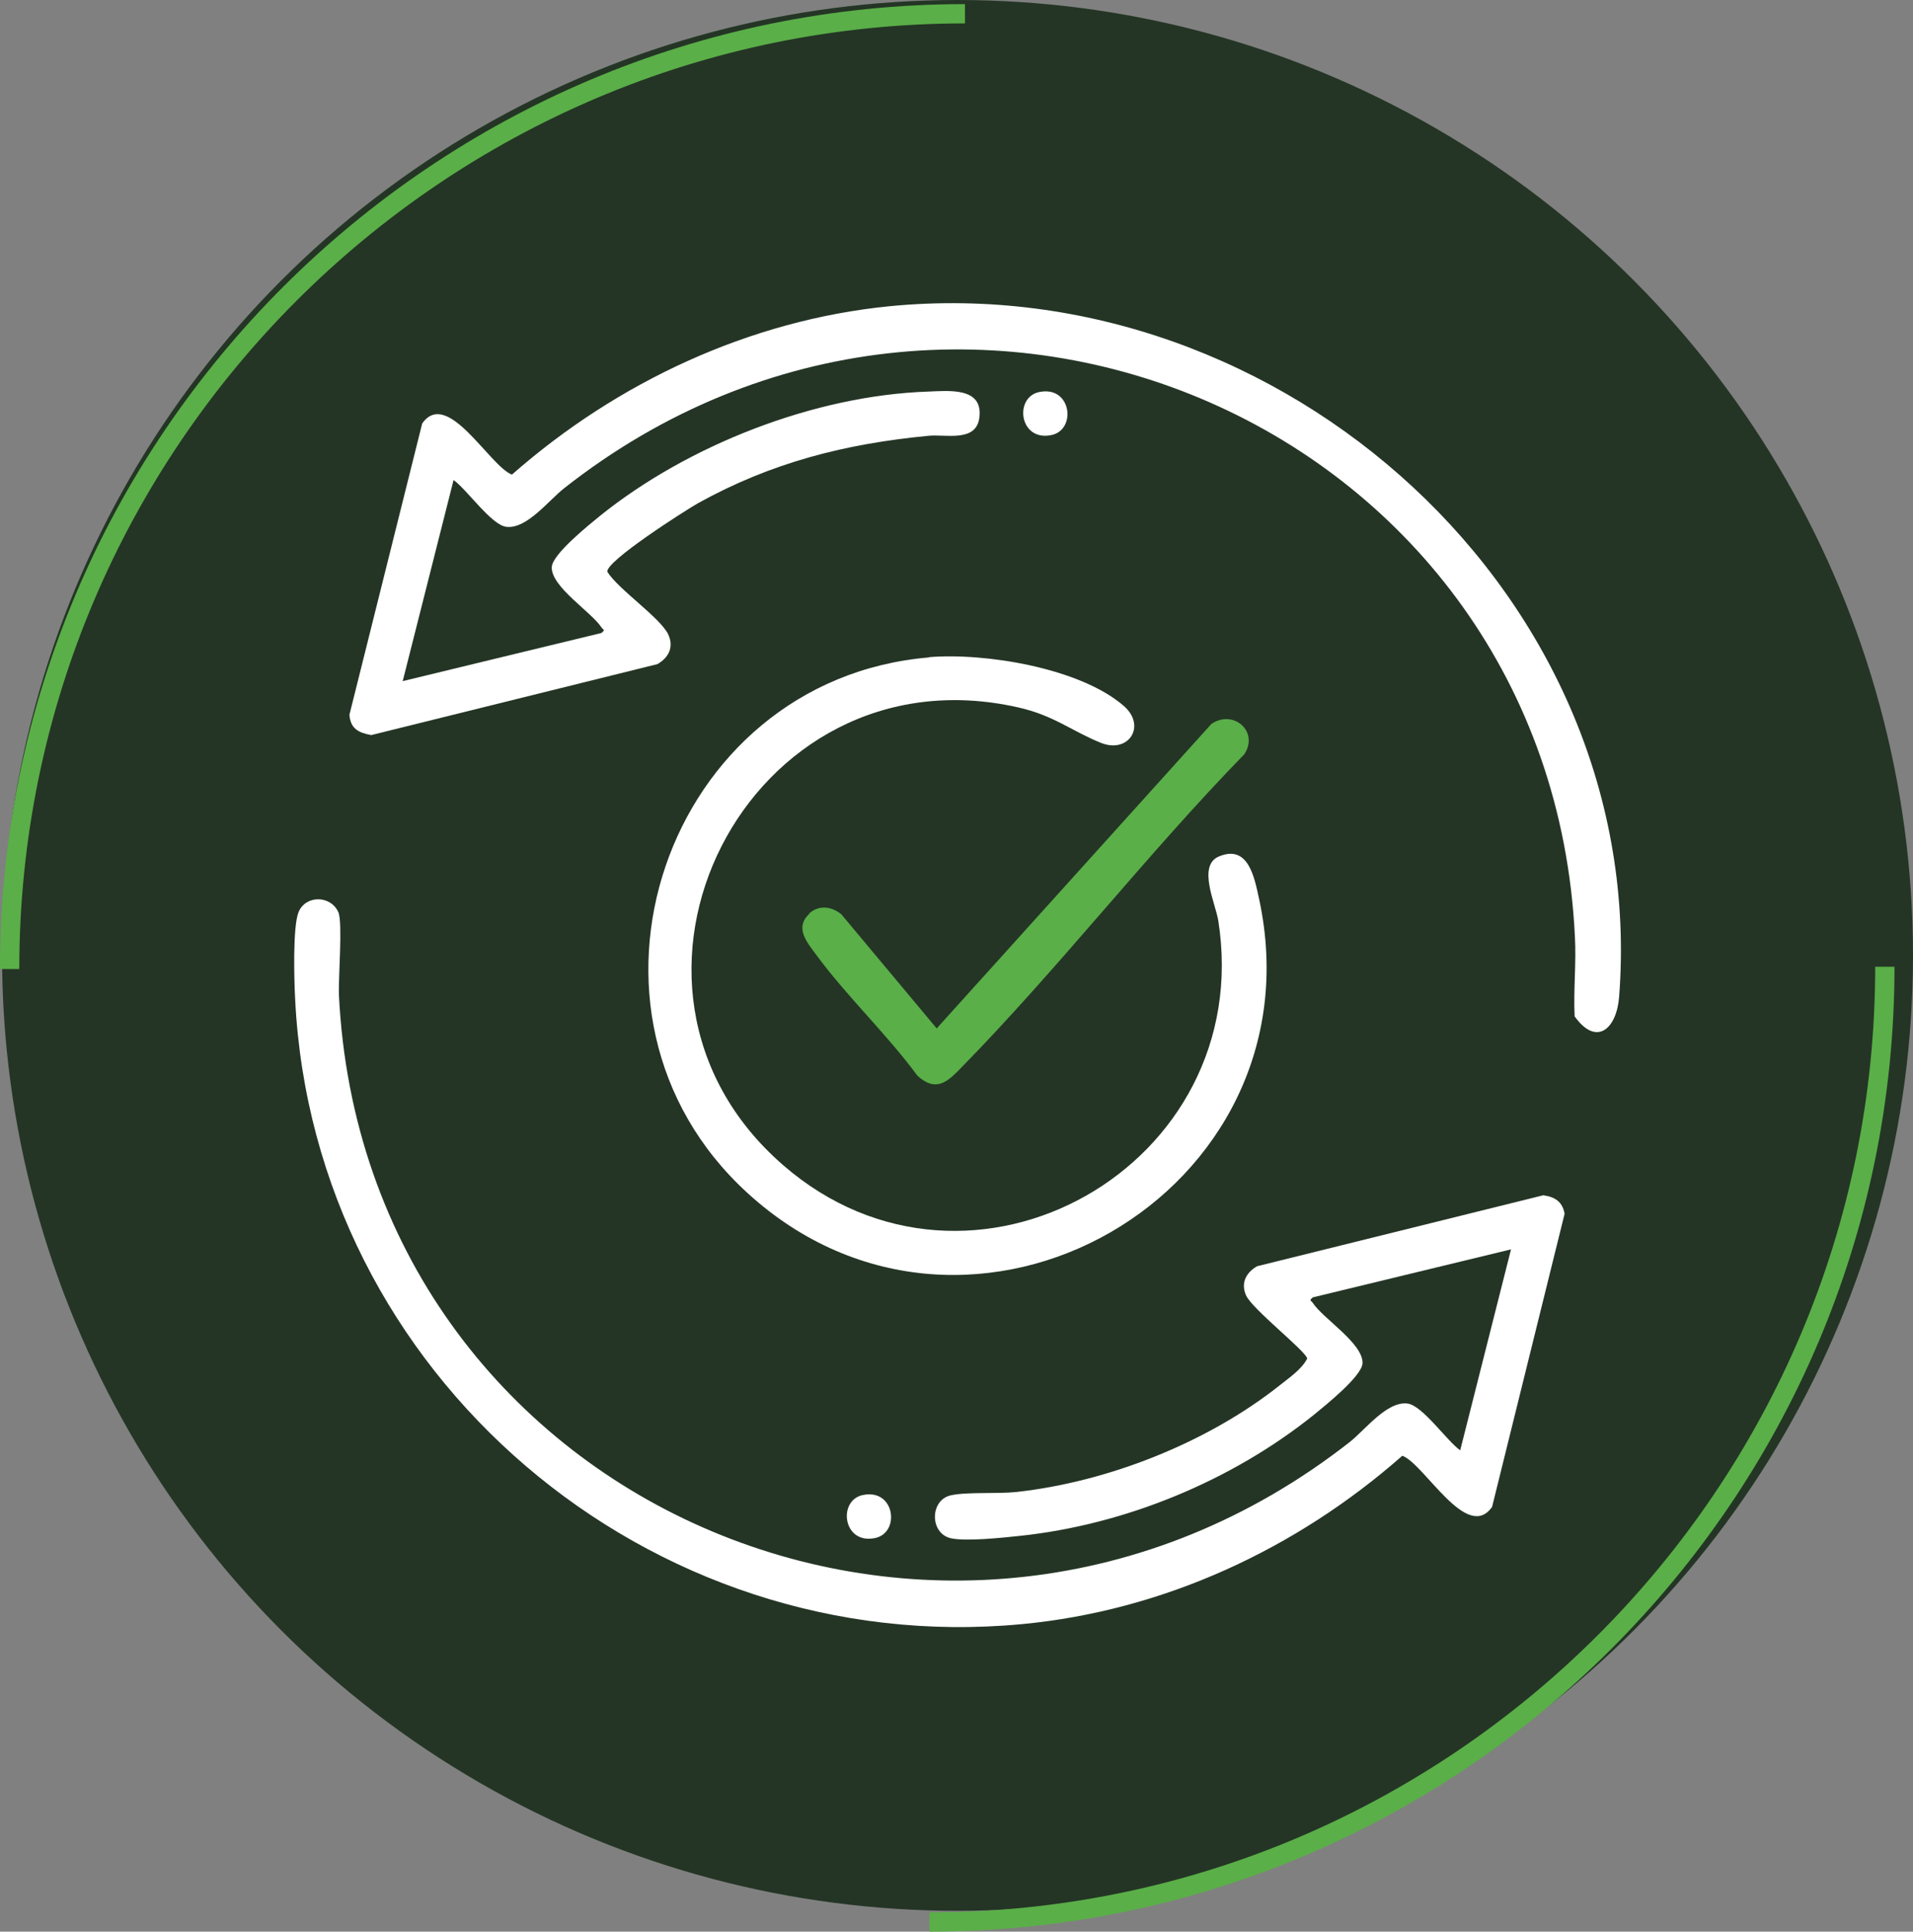
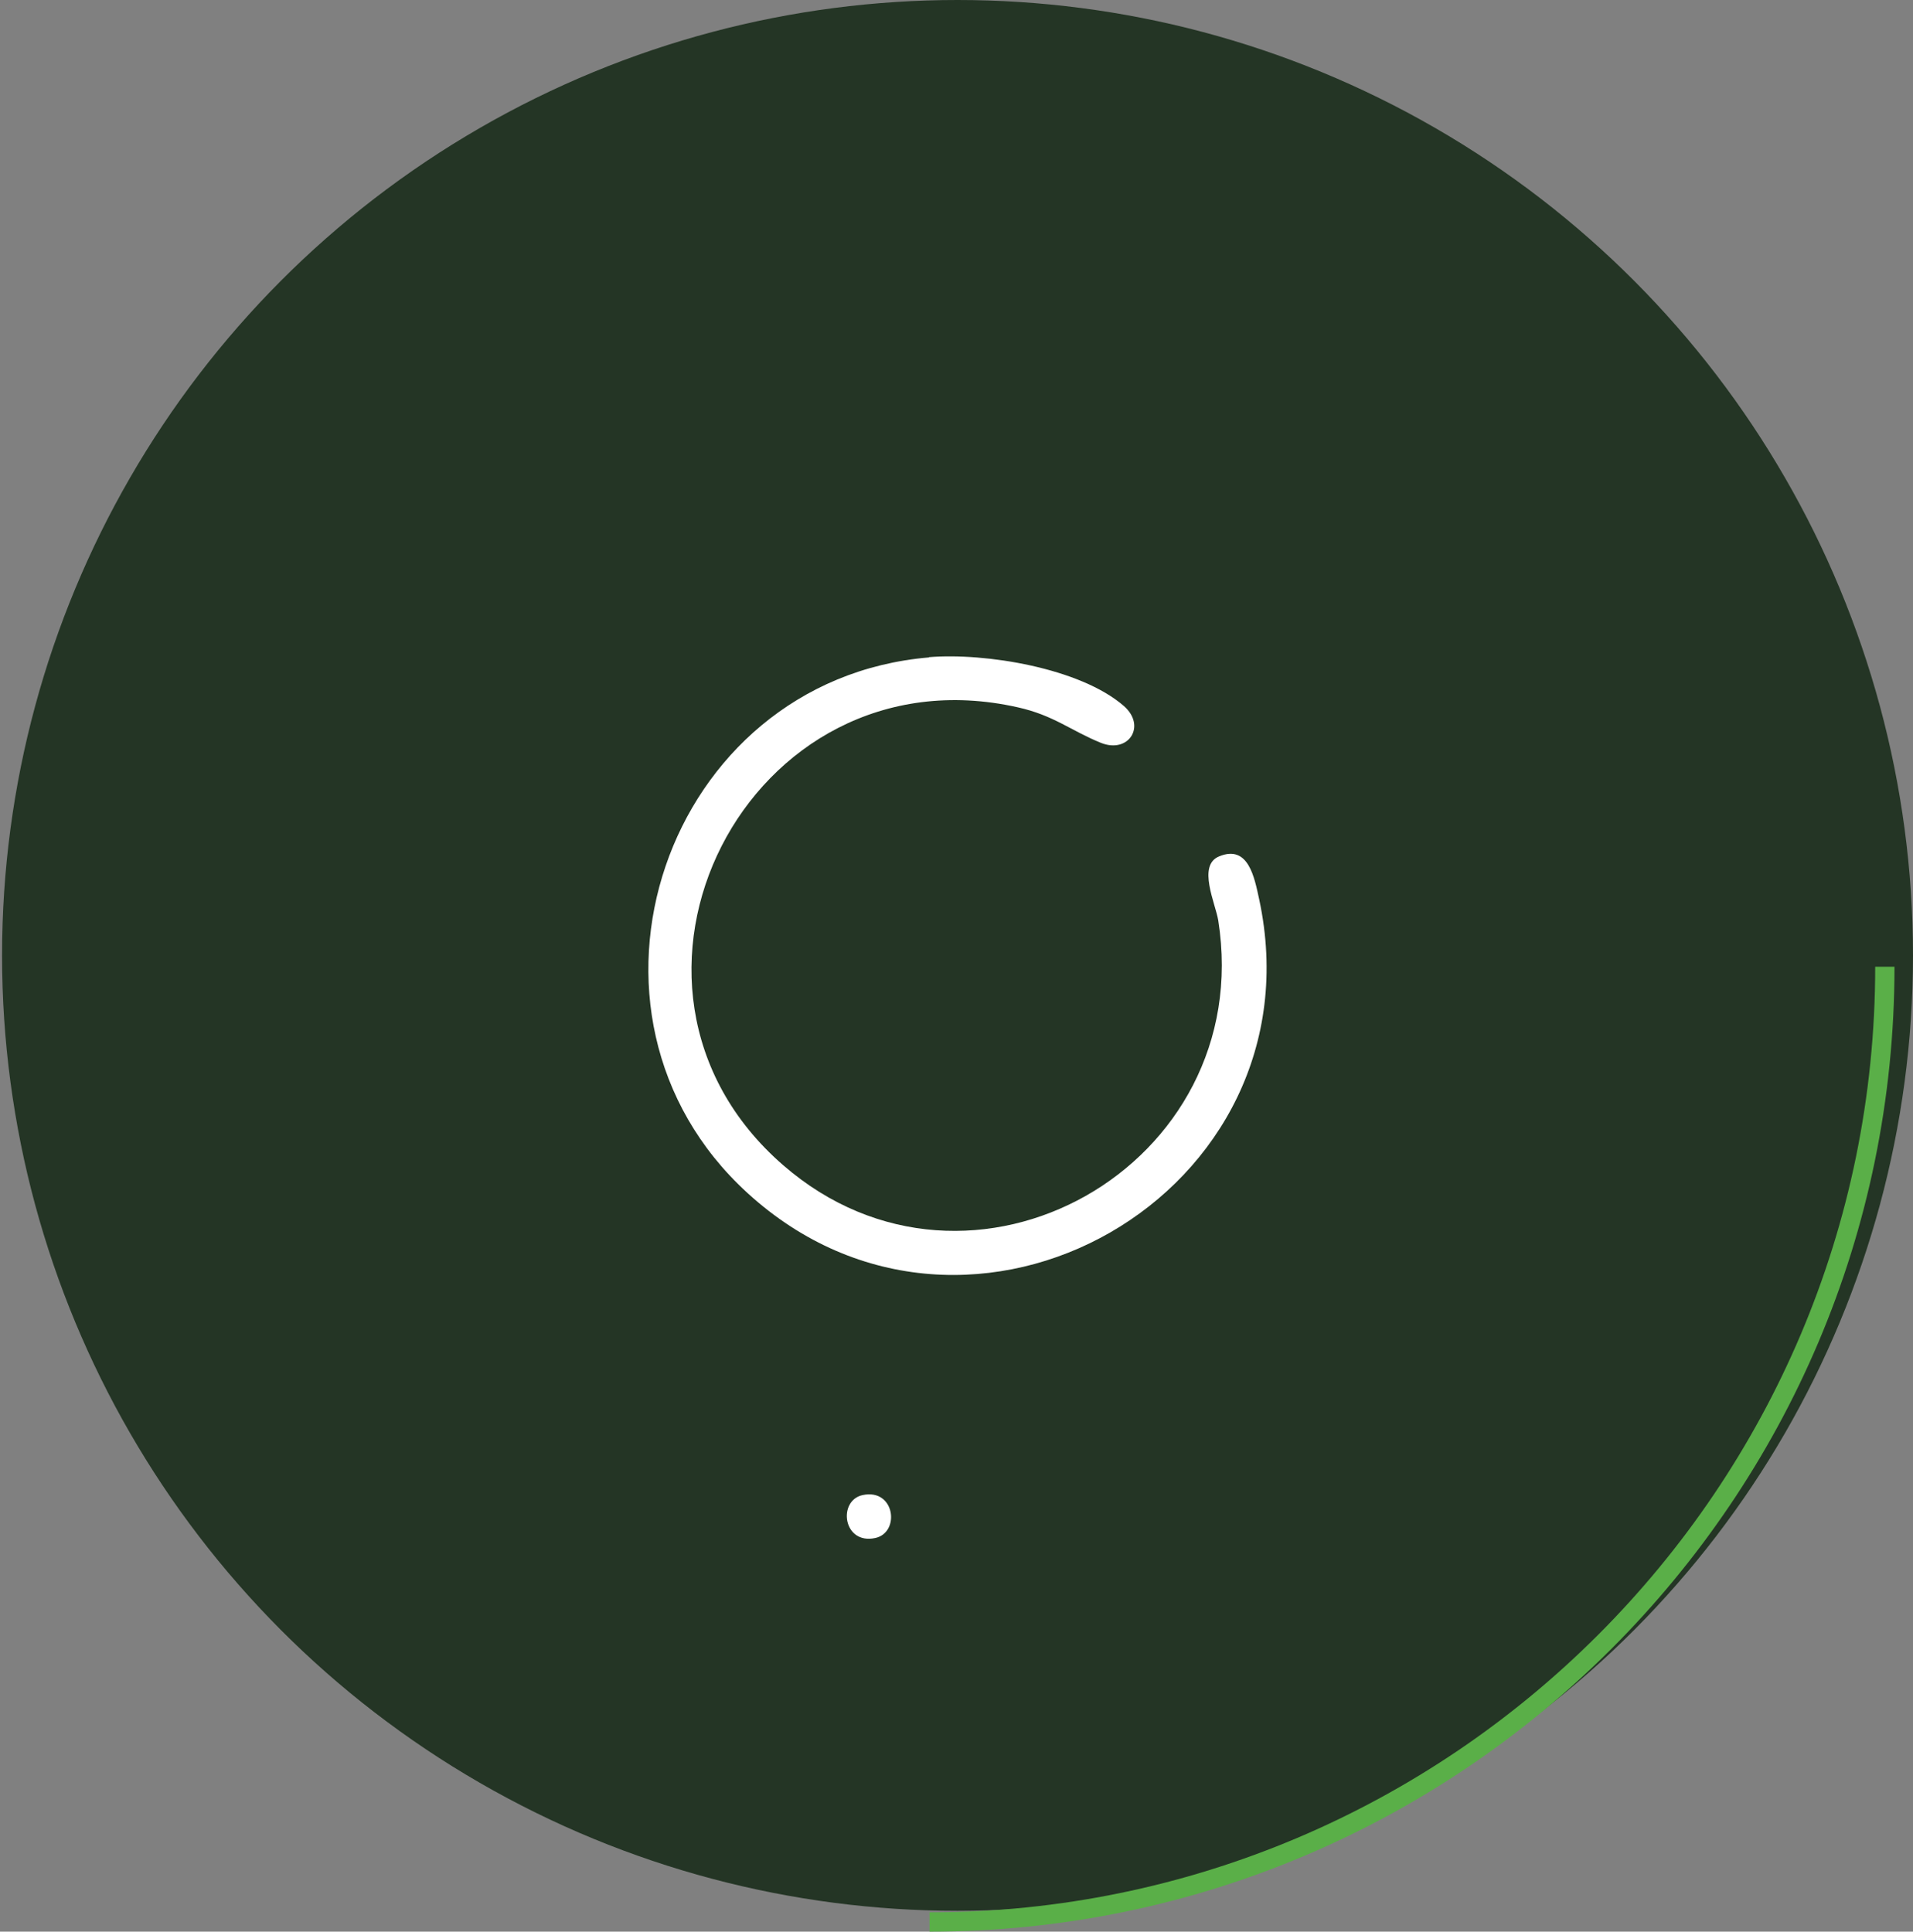
<svg xmlns="http://www.w3.org/2000/svg" id="Layer_2" data-name="Layer 2" viewBox="0 0 74.4 75.13">
  <rect x="0" y="0" width="74.4" height="75.13" fill="#808080" stroke="none" />
  <defs>
    <style>
      .cls-1 {
        fill: #fff;
      }

      .cls-2 {
        fill: #5aaf48;
      }

      .cls-3 {
        fill: #243525;
      }
    </style>
  </defs>
  <g id="Layer_1-2" data-name="Layer 1">
    <g>
      <g>
        <circle class="cls-3" cx="37.24" cy="37.16" r="37.16" />
-         <path class="cls-2" d="M.75,37.69h-.75C0,16.99,16.84.16,37.53.16v.75C17.25.91.75,17.41.75,37.69Z" />
        <path class="cls-2" d="M36.15,75.13v-.75c20.28,0,36.78-16.5,36.78-36.78h.75c0,20.7-16.84,37.53-37.53,37.53Z" />
      </g>
      <g>
-         <path class="cls-1" d="M15.67,26.49l7.72-1.87c.17-.14.07-.11,0-.22-.4-.61-1.97-1.58-1.93-2.35.03-.5,1.44-1.63,1.88-1.99,3.42-2.75,8.34-4.68,12.76-4.83.8-.03,2.14-.18,1.99,1.01-.12.98-1.32.64-1.98.71-3.24.31-6.11,1.04-8.96,2.62-.51.29-3.6,2.26-3.53,2.67.44.7,2.1,1.81,2.38,2.46.21.48,0,.88-.43,1.13l-11.13,2.76c-.5-.09-.81-.25-.85-.79l2.83-11.33c.98-1.39,2.62,1.66,3.49,1.99,4.08-3.59,9.24-6.01,14.69-6.55,15.25-1.49,29.57,11.3,28.37,26.87-.1,1.24-.88,1.94-1.73.75-.05-1.03.07-2.08.01-3.12-.97-19.8-23.7-29.71-39.31-17.42-.61.48-1.46,1.6-2.25,1.5-.58-.07-1.53-1.45-2.05-1.82l-1.98,7.83Z" />
-         <path class="cls-1" d="M58.78,48.59l-7.72,1.87c-.17.14-.07.11,0,.22.4.61,1.97,1.58,1.93,2.35-.03.5-1.44,1.63-1.88,1.99-3.21,2.58-7.36,4.29-11.47,4.72-.67.07-2.06.22-2.66.09-.83-.19-.82-1.49,0-1.67.62-.14,1.82-.05,2.55-.13,3.56-.39,7.43-1.92,10.23-4.14.37-.3.86-.62,1.08-1.05-.05-.29-2.15-1.93-2.38-2.46-.21-.48,0-.88.43-1.13l11.13-2.76c.45.06.75.25.83.72l-2.82,11.4c-.98,1.39-2.62-1.66-3.49-1.99-4.12,3.63-9.29,6.03-14.8,6.55-14.51,1.37-27.53-9.69-28.26-24.29-.04-.73-.1-2.81.13-3.4.27-.67,1.25-.67,1.55,0,.17.38,0,2.55.02,3.19.96,19.82,23.67,29.67,39.31,17.42.61-.48,1.45-1.6,2.25-1.5.58.07,1.53,1.45,2.05,1.82l1.98-7.83Z" />
        <path class="cls-1" d="M36.13,25.56c2.18-.18,5.88.42,7.58,1.9.89.78.18,1.87-.9,1.43-1.16-.47-1.83-1.07-3.23-1.38-10.5-2.36-17.17,10.82-9.12,17.81,7.3,6.34,18.43.02,16.92-9.52-.11-.67-.82-2.14.03-2.49,1.15-.48,1.38.84,1.56,1.66,2.46,11.43-11.26,19.33-19.9,11.43-7.64-6.98-3.21-19.96,7.06-20.83Z" />
-         <path class="cls-2" d="M31.47,35.53c.37-.34.87-.28,1.25.03l3.71,4.44,10.68-11.84c.86-.59,1.87.3,1.28,1.18-3.79,3.89-7.21,8.31-10.99,12.17-.55.57-.99.99-1.72.33-1.18-1.61-2.74-3.08-3.91-4.67-.35-.48-.9-1.07-.29-1.63Z" />
-         <path class="cls-1" d="M40.41,15.25c1.26-.27,1.47,1.46.49,1.67-1.26.27-1.47-1.46-.49-1.67Z" />
        <path class="cls-1" d="M33.55,58.15c1.26-.27,1.47,1.46.49,1.67-1.26.27-1.47-1.46-.49-1.67Z" />
      </g>
    </g>
  </g>
</svg>